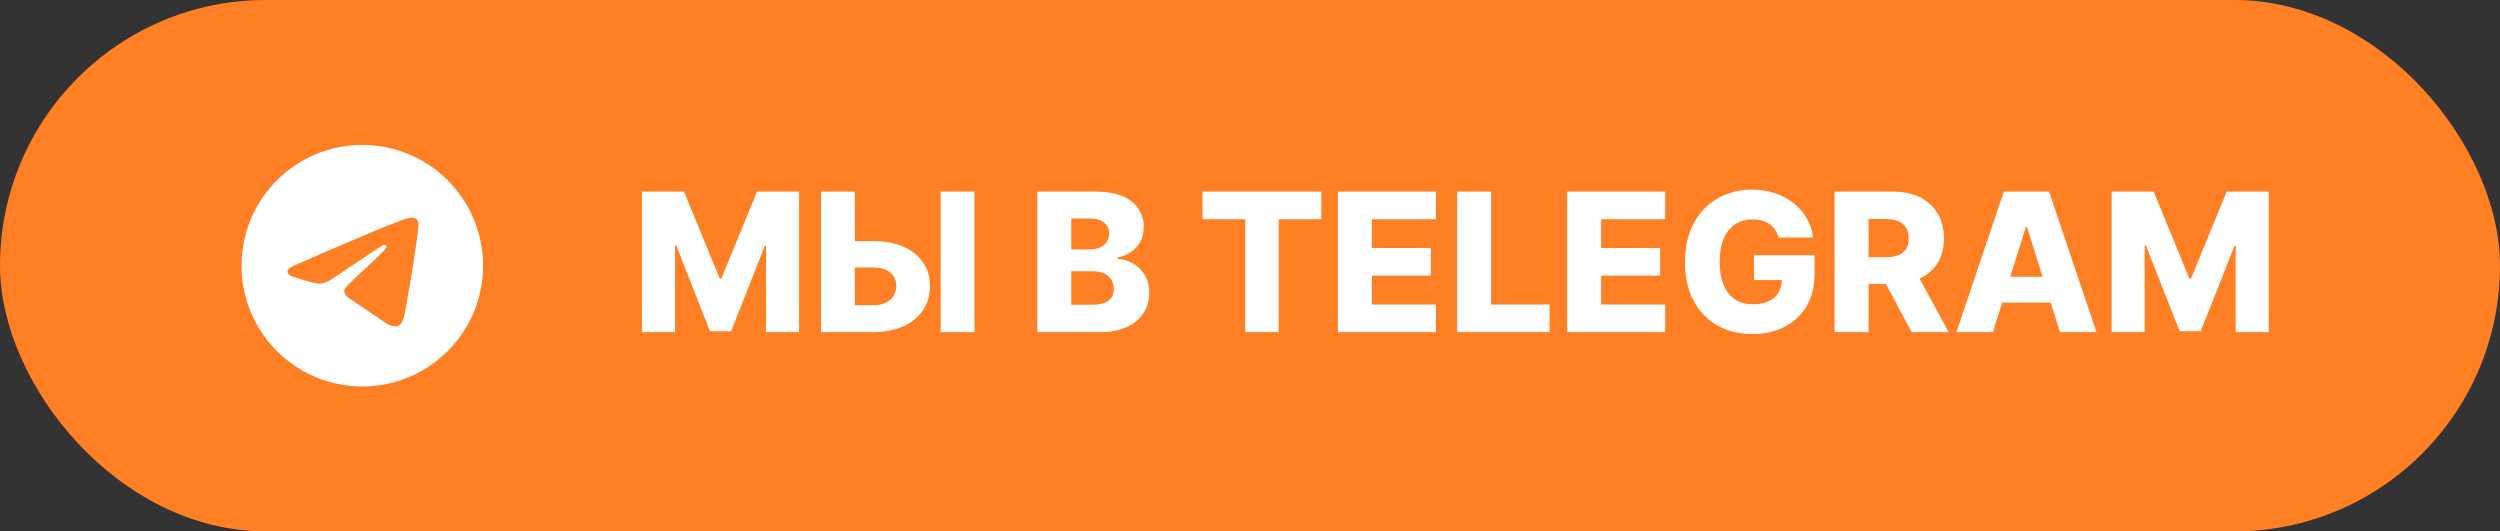
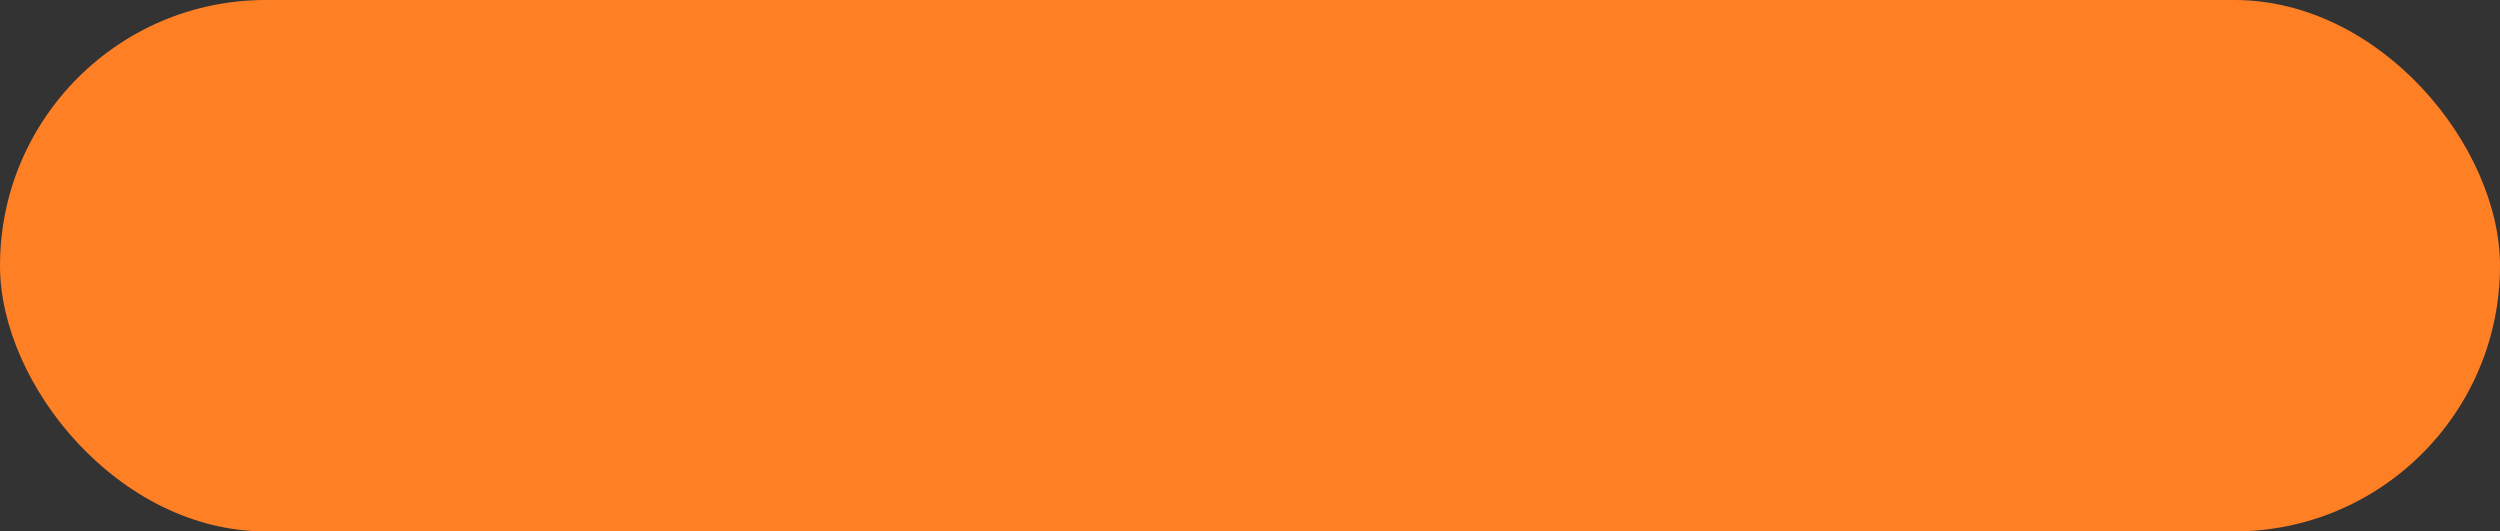
<svg xmlns="http://www.w3.org/2000/svg" width="207" height="44" viewBox="0 0 207 44" fill="none">
  <rect x="0" y="0" width="207" height="44" fill="#333333" stroke="none" />
  <rect width="207" height="44" rx="22" fill="#FF7F25" />
-   <path d="M30 12C24.48 12 20 16.48 20 22C20 27.52 24.48 32 30 32C35.52 32 40 27.52 40 22C40 16.48 35.52 12 30 12ZM34.64 18.8C34.49 20.38 33.84 24.22 33.51 25.99C33.37 26.74 33.09 26.99 32.83 27.02C32.25 27.07 31.81 26.64 31.25 26.27C30.37 25.69 29.87 25.33 29.02 24.77C28.03 24.12 28.67 23.76 29.24 23.18C29.39 23.03 31.95 20.7 32 20.49C32.007 20.458 32.006 20.425 31.997 20.394C31.989 20.362 31.972 20.334 31.95 20.31C31.89 20.26 31.81 20.28 31.74 20.29C31.65 20.31 30.25 21.24 27.52 23.08C27.12 23.35 26.76 23.49 26.44 23.48C26.08 23.47 25.4 23.28 24.89 23.11C24.26 22.91 23.77 22.8 23.81 22.45C23.83 22.27 24.08 22.09 24.55 21.9C27.47 20.63 29.41 19.79 30.38 19.39C33.16 18.23 33.73 18.03 34.11 18.03C34.19 18.03 34.38 18.05 34.5 18.15C34.6 18.23 34.63 18.34 34.64 18.42C34.63 18.48 34.65 18.66 34.64 18.8Z" fill="white" />
-   <path d="M53.154 15.864H56.637L59.592 23.068H59.728L62.682 15.864H66.165V27.5H63.427V20.352H63.33L60.535 27.426H58.785L55.989 20.312H55.893V27.5H53.154V15.864ZM69.732 19.966H72.323C73.274 19.966 74.1 20.119 74.8 20.426C75.501 20.733 76.043 21.165 76.425 21.722C76.812 22.278 77.005 22.934 77.005 23.688C77.005 24.441 76.812 25.104 76.425 25.676C76.043 26.248 75.501 26.695 74.8 27.017C74.1 27.339 73.274 27.5 72.323 27.5H67.977V15.864H70.783V25.273H72.323C72.732 25.273 73.077 25.203 73.357 25.062C73.641 24.919 73.855 24.725 73.999 24.483C74.147 24.237 74.219 23.964 74.215 23.665C74.219 23.233 74.058 22.873 73.732 22.585C73.406 22.294 72.937 22.148 72.323 22.148H69.732V19.966ZM80.692 15.864V27.5H77.886V15.864H80.692ZM85.888 27.5V15.864H90.741C91.612 15.864 92.341 15.987 92.928 16.233C93.519 16.479 93.962 16.824 94.258 17.267C94.557 17.71 94.707 18.224 94.707 18.807C94.707 19.25 94.614 19.646 94.428 19.994C94.243 20.339 93.987 20.625 93.661 20.852C93.335 21.079 92.959 21.239 92.531 21.329V21.443C93 21.466 93.434 21.593 93.832 21.824C94.233 22.055 94.555 22.377 94.798 22.79C95.04 23.199 95.161 23.684 95.161 24.244C95.161 24.869 95.002 25.428 94.684 25.921C94.366 26.409 93.906 26.796 93.303 27.079C92.701 27.36 91.97 27.5 91.11 27.5H85.888ZM88.701 25.233H90.44C91.049 25.233 91.498 25.117 91.786 24.886C92.078 24.655 92.224 24.333 92.224 23.921C92.224 23.621 92.154 23.364 92.013 23.148C91.873 22.928 91.674 22.759 91.417 22.642C91.159 22.521 90.851 22.46 90.491 22.46H88.701V25.233ZM88.701 20.648H90.258C90.565 20.648 90.837 20.597 91.076 20.494C91.315 20.392 91.5 20.244 91.633 20.051C91.769 19.858 91.837 19.625 91.837 19.352C91.837 18.962 91.699 18.655 91.423 18.432C91.146 18.208 90.773 18.097 90.303 18.097H88.701V20.648ZM99.57 18.148V15.864H109.406V18.148H105.877V27.5H103.104V18.148H99.57ZM110.779 27.5V15.864H118.893V18.148H113.592V20.534H118.478V22.824H113.592V25.216H118.893V27.5H110.779ZM120.654 27.5V15.864H123.467V25.216H128.308V27.5H120.654ZM129.763 27.5V15.864H137.877V18.148H132.576V20.534H137.462V22.824H132.576V25.216H137.877V27.5H129.763ZM147.275 19.665C147.21 19.426 147.116 19.216 146.991 19.034C146.866 18.849 146.712 18.691 146.531 18.562C146.349 18.434 146.14 18.337 145.906 18.273C145.671 18.204 145.413 18.171 145.133 18.171C144.568 18.171 144.08 18.307 143.667 18.579C143.258 18.852 142.942 19.25 142.718 19.773C142.495 20.292 142.383 20.922 142.383 21.665C142.383 22.411 142.491 23.047 142.707 23.574C142.923 24.1 143.235 24.502 143.644 24.778C144.053 25.055 144.549 25.193 145.133 25.193C145.648 25.193 146.084 25.11 146.44 24.943C146.799 24.773 147.072 24.532 147.258 24.222C147.443 23.911 147.536 23.546 147.536 23.125L148.059 23.188H145.229V21.136H150.246V22.676C150.246 23.718 150.025 24.61 149.582 25.352C149.142 26.095 148.536 26.665 147.763 27.062C146.995 27.46 146.11 27.659 145.11 27.659C144 27.659 143.025 27.419 142.184 26.938C141.343 26.456 140.688 25.771 140.218 24.881C139.748 23.987 139.513 22.926 139.513 21.699C139.513 20.744 139.656 19.898 139.94 19.159C140.224 18.417 140.62 17.788 141.127 17.273C141.638 16.758 142.229 16.367 142.9 16.102C143.574 15.837 144.299 15.704 145.076 15.704C145.75 15.704 146.377 15.801 146.957 15.994C147.54 16.188 148.055 16.46 148.502 16.812C148.953 17.165 149.318 17.583 149.599 18.068C149.879 18.553 150.053 19.085 150.121 19.665H147.275ZM151.904 27.5V15.864H156.711C157.582 15.864 158.334 16.021 158.967 16.335C159.603 16.646 160.094 17.093 160.438 17.676C160.783 18.256 160.955 18.943 160.955 19.739C160.955 20.546 160.779 21.231 160.427 21.796C160.075 22.356 159.575 22.784 158.927 23.079C158.279 23.371 157.512 23.517 156.626 23.517H153.586V21.301H156.103C156.527 21.301 156.881 21.246 157.165 21.136C157.453 21.023 157.671 20.852 157.819 20.625C157.967 20.394 158.04 20.099 158.04 19.739C158.04 19.379 157.967 19.081 157.819 18.847C157.671 18.608 157.453 18.43 157.165 18.312C156.878 18.191 156.523 18.131 156.103 18.131H154.717V27.5H151.904ZM158.455 22.182L161.353 27.5H158.285L155.444 22.182H158.455ZM165.015 27.5H161.992L165.918 15.864H169.663L173.589 27.5H170.566L167.833 18.796H167.742L165.015 27.5ZM164.612 22.921H170.93V25.057H164.612V22.921ZM174.842 15.864H178.325L181.279 23.068H181.415L184.37 15.864H187.853V27.5H185.114V20.352H185.018L182.222 27.426H180.472L177.677 20.312H177.58V27.5H174.842V15.864Z" fill="white" />
</svg>